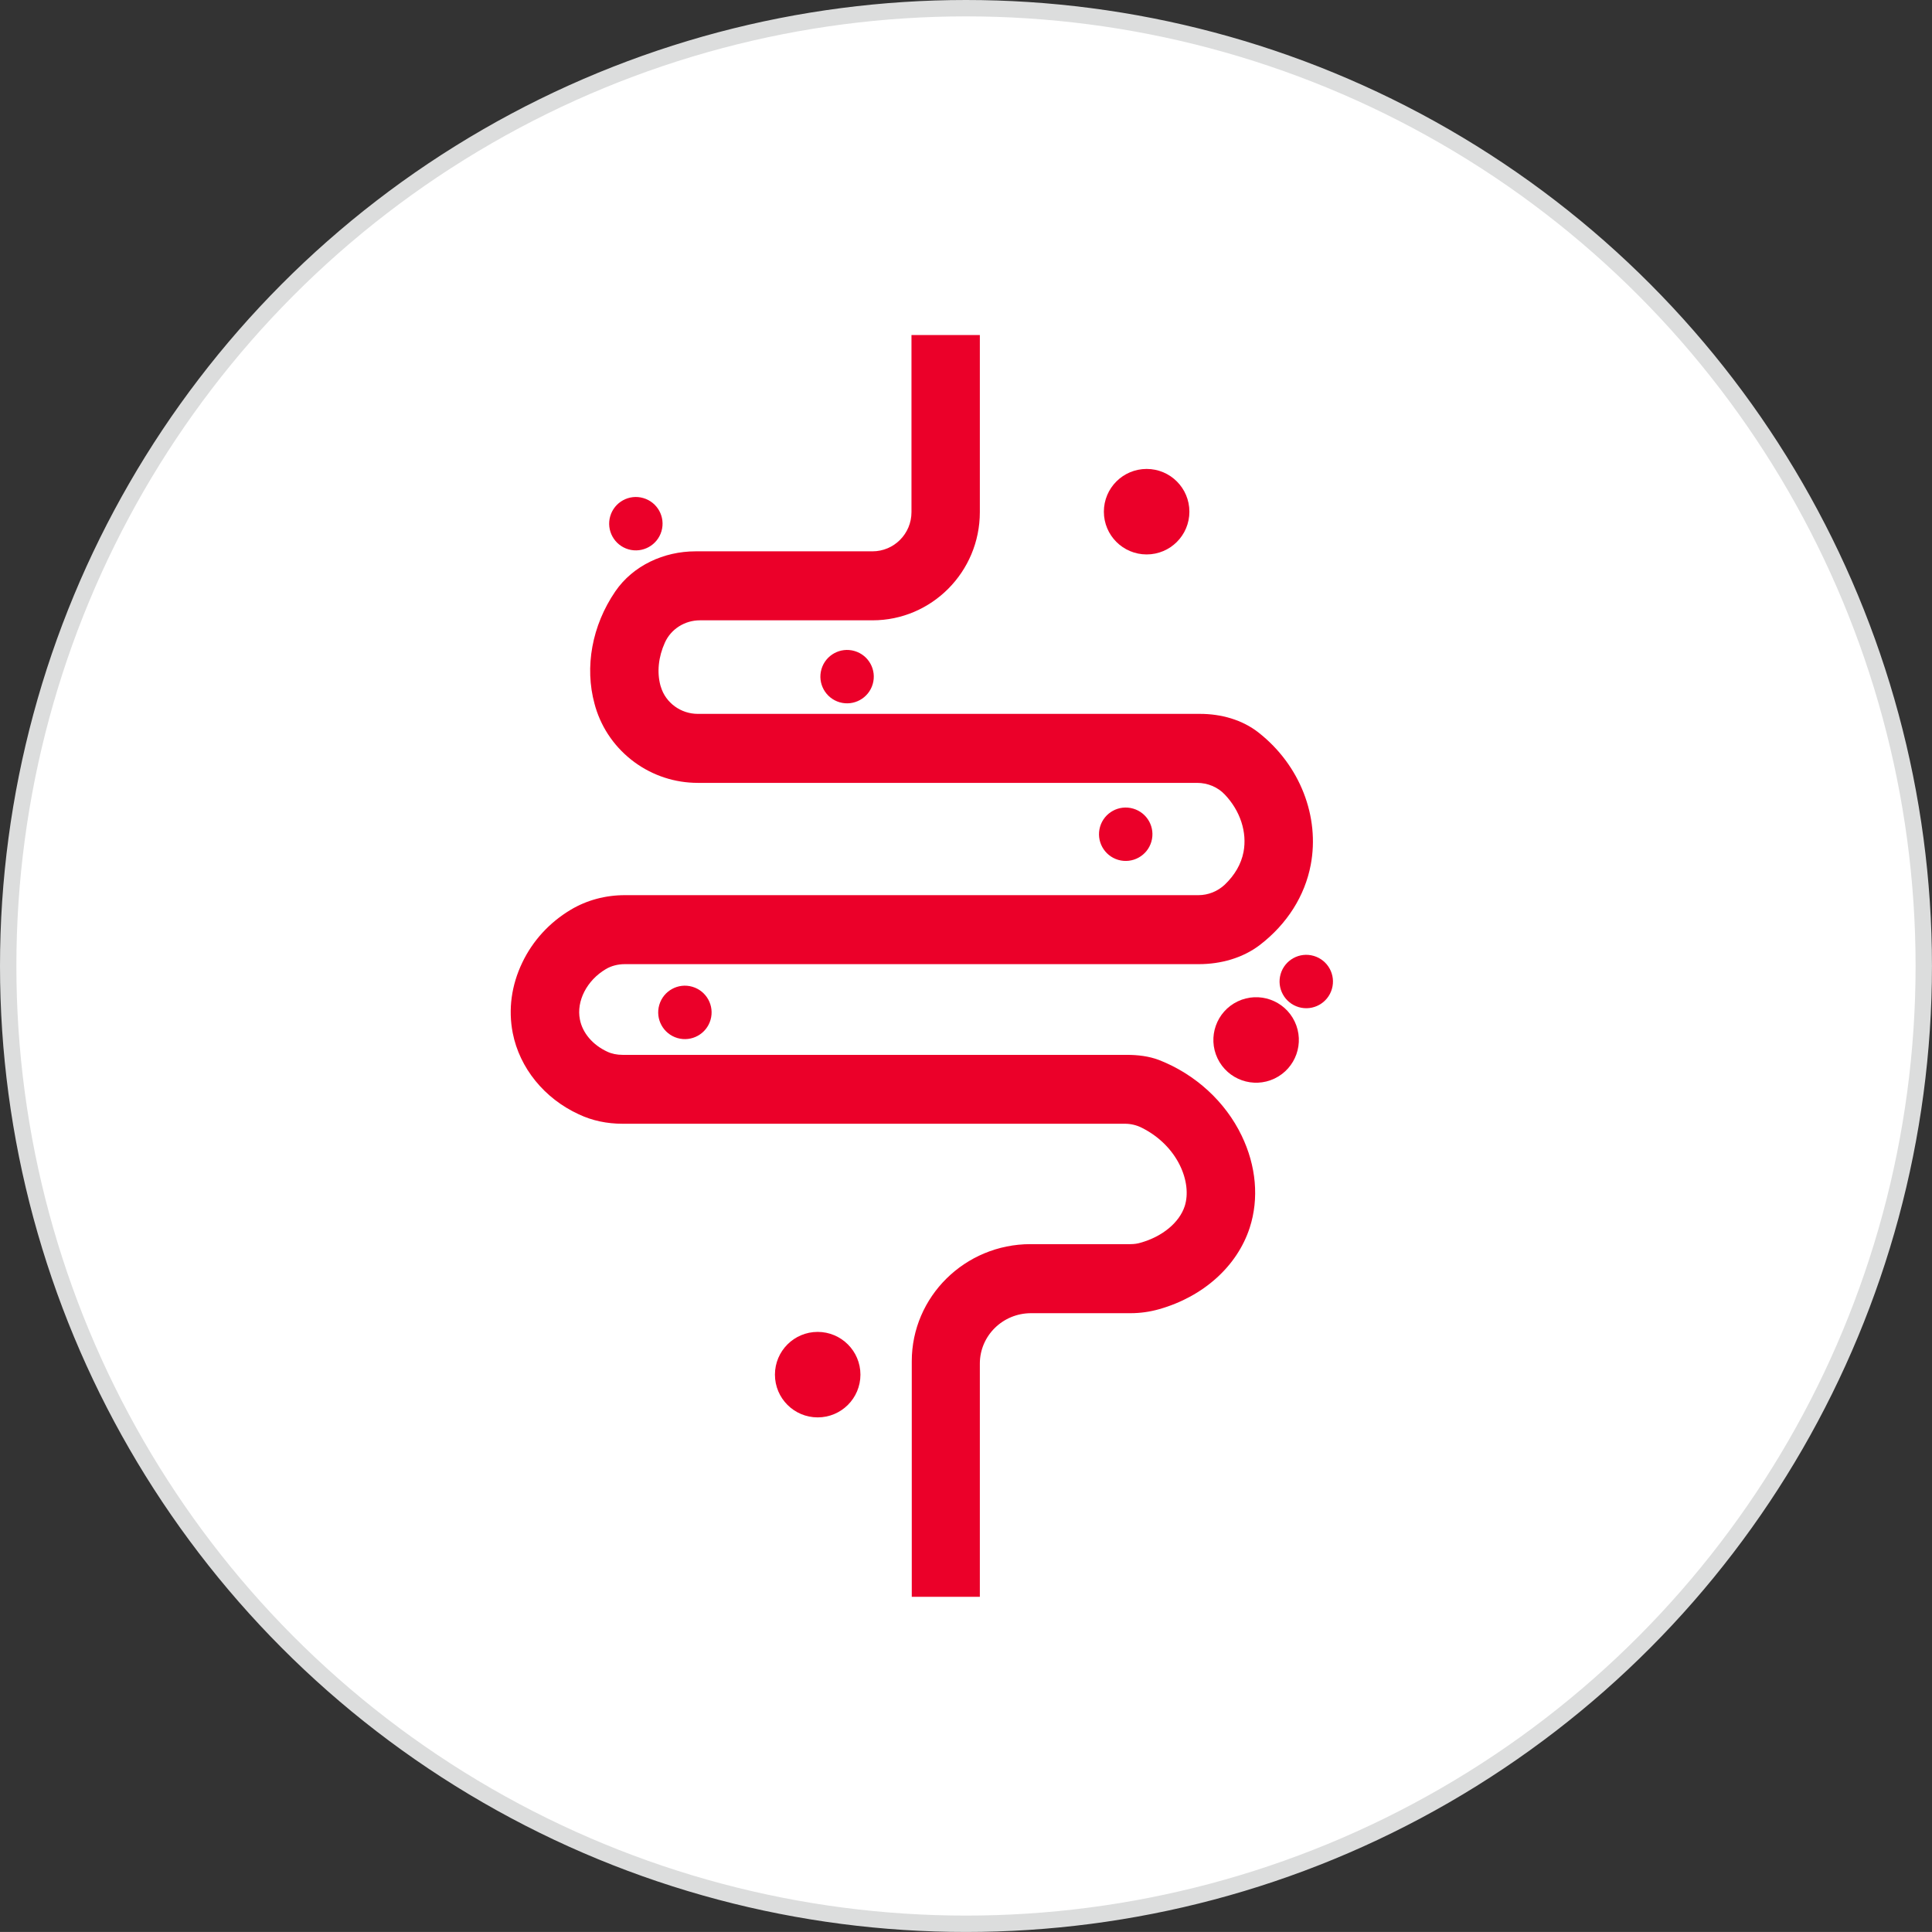
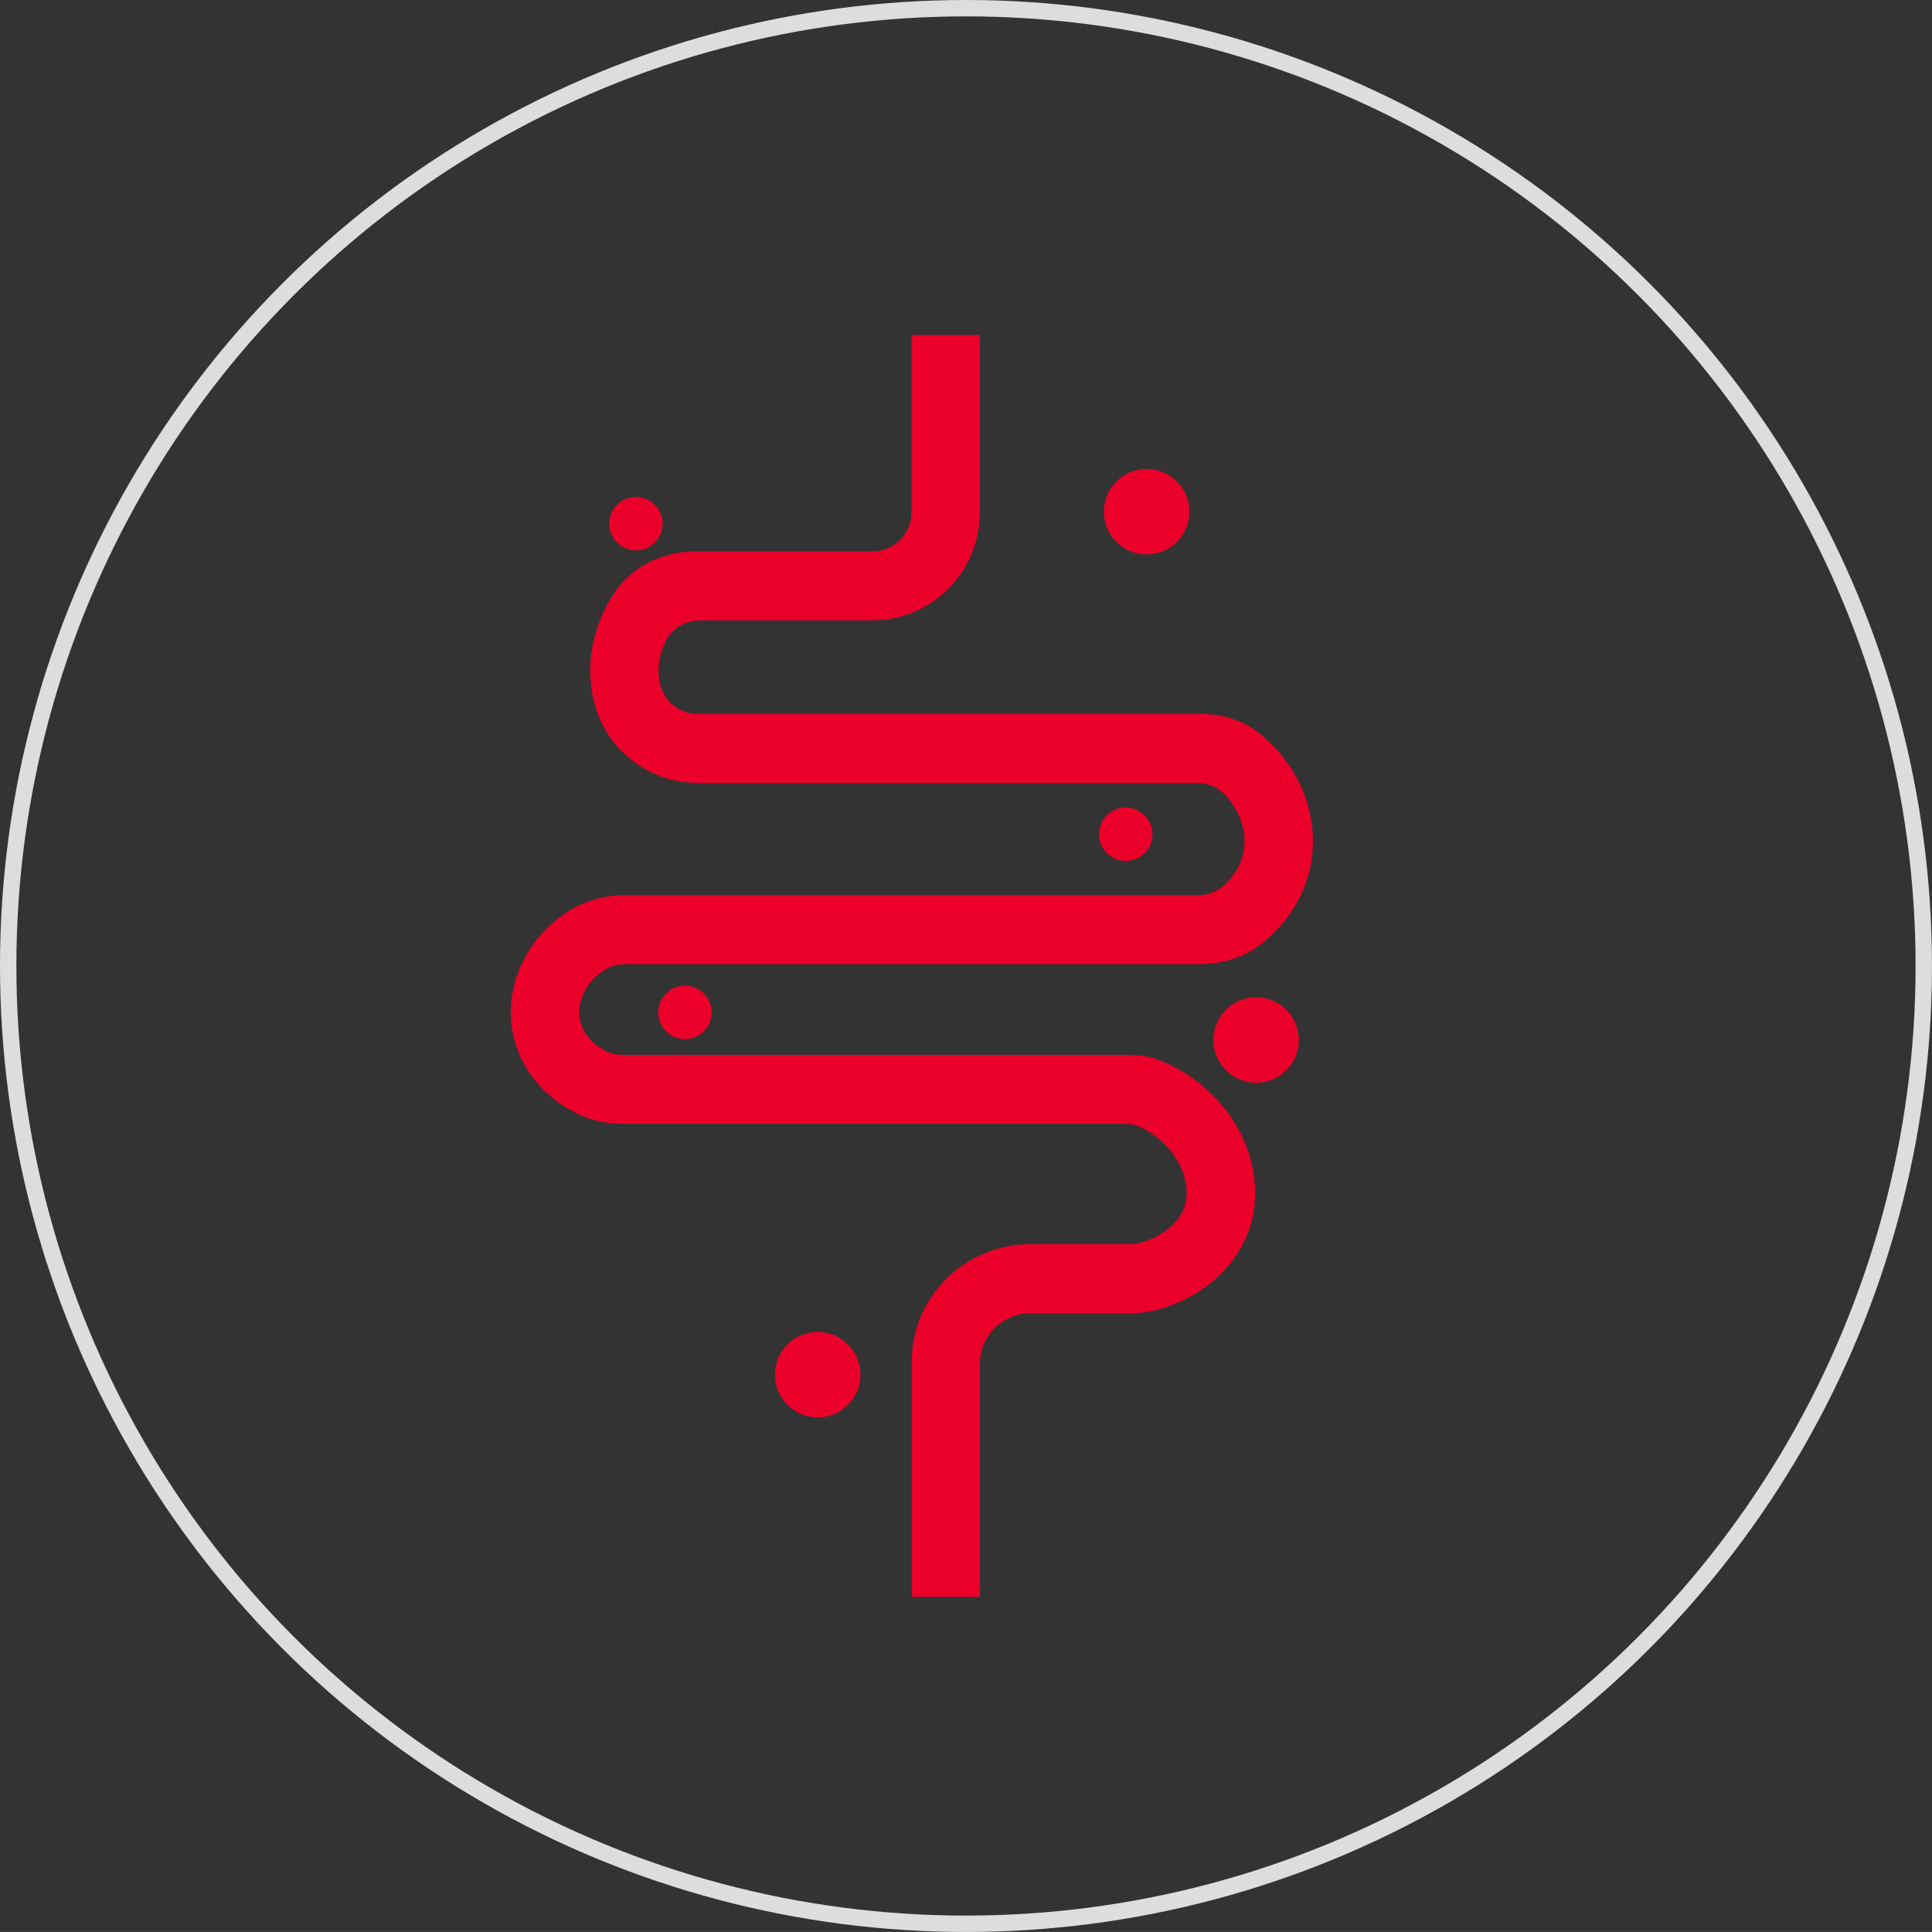
<svg xmlns="http://www.w3.org/2000/svg" version="1.1" id="图层_1" x="0px" y="0px" width="58.977px" height="58.976px" viewBox="0 0 58.977 58.976" enable-background="new 0 0 58.977 58.976" xml:space="preserve">
  <rect x="0" y="0" width="58.977" height="58.976" fill="#333333" stroke="none" />
-   <path fill="#FFFFFF" d="M58.727,29.488c0,16.148-13.091,29.238-29.238,29.238c-16.148,0-29.238-13.09-29.238-29.238  C0.25,13.34,13.34,0.25,29.488,0.25C45.636,0.25,58.727,13.34,58.727,29.488" />
  <circle fill="none" stroke="#DCDDDD" stroke-width="0.5" stroke-miterlimit="10" cx="29.488" cy="29.488" r="29.238" />
  <path fill="#EB0029" d="M31.474,40.087h3.037c0.302,0,0.598-0.043,0.88-0.124c1.348-0.384,2.378-1.313,2.759-2.487  c0.287-0.888,0.199-1.885-0.247-2.809c-0.497-1.033-1.407-1.873-2.523-2.309c-0.311-0.118-0.649-0.157-0.983-0.157h-15.39  c-0.171,0-0.332-0.032-0.467-0.096c-0.445-0.205-0.759-0.572-0.838-0.985c-0.111-0.56,0.211-1.19,0.786-1.533  c0.171-0.103,0.374-0.155,0.588-0.155h17.521c0.667,0,1.339-0.185,1.864-0.587c0.831-0.639,1.372-1.499,1.551-2.444  c0.278-1.465-0.321-3.039-1.59-4.036c-0.5-0.395-1.148-0.573-1.79-0.573H21.302c-0.518,0-0.98-0.336-1.127-0.821  c-0.005-0.011-0.008-0.028-0.014-0.044c-0.111-0.409-0.062-0.875,0.136-1.312c0.185-0.411,0.605-0.679,1.069-0.679h5.268  c1.808,0,3.277-1.48,3.277-3.302v-5.406h-2.087v5.406c0,0.662-0.535,1.196-1.191,1.196h-5.401c-0.966,0-1.908,0.433-2.449,1.223  c-0.716,1.047-0.939,2.312-0.635,3.428c0.009,0.038,0.019,0.071,0.03,0.108c0.204,0.675,0.617,1.256,1.192,1.679  c0.564,0.411,1.233,0.63,1.933,0.63h15.239c0.322,0,0.63,0.127,0.846,0.356c0.471,0.494,0.687,1.15,0.572,1.754  c-0.071,0.367-0.264,0.702-0.572,0.997c-0.218,0.204-0.504,0.321-0.809,0.321H19.074c-0.588,0-1.159,0.151-1.651,0.445  c-0.648,0.387-1.159,0.943-1.48,1.614c-0.331,0.69-0.432,1.429-0.291,2.149c0.21,1.068,0.963,1.997,2.014,2.481  c0.413,0.196,0.864,0.289,1.339,0.289h15.334c0.183,0,0.36,0.044,0.513,0.121c1.11,0.555,1.545,1.676,1.313,2.395  c-0.163,0.499-0.679,0.928-1.346,1.115c-0.095,0.03-0.2,0.044-0.31,0.044h-3.049c-2.004,0-3.627,1.604-3.627,3.575v7.191h2.078  v-7.118C29.911,40.776,30.61,40.087,31.474,40.087" />
  <path fill="#EB0029" d="M36.308,15.62c0,0.721-0.584,1.305-1.305,1.305c-0.722,0-1.306-0.584-1.306-1.305  c0-0.721,0.584-1.305,1.306-1.305C35.724,14.315,36.308,14.899,36.308,15.62" />
  <path fill="#EB0029" d="M35.147,25.694c-0.126,0.432-0.578,0.68-1.011,0.555c-0.432-0.126-0.681-0.579-0.555-1.011  s0.578-0.68,1.01-0.554C35.025,24.81,35.273,25.262,35.147,25.694" />
  <path fill="#EB0029" d="M21.69,31.133c-0.126,0.432-0.578,0.68-1.01,0.555c-0.432-0.126-0.681-0.579-0.555-1.011  c0.126-0.433,0.578-0.681,1.01-0.555C21.568,30.249,21.816,30.701,21.69,31.133" />
-   <path fill="#EB0029" d="M26.641,20.883c-0.126,0.432-0.578,0.68-1.01,0.555c-0.432-0.126-0.681-0.579-0.555-1.011  c0.126-0.432,0.578-0.68,1.01-0.554C26.519,19.999,26.767,20.451,26.641,20.883" />
  <path fill="#EB0029" d="M26.266,41.963c0,0.721-0.584,1.305-1.305,1.305c-0.721,0-1.305-0.584-1.305-1.305s0.584-1.305,1.305-1.305  C25.682,40.659,26.266,41.243,26.266,41.963" />
  <path fill="#EB0029" d="M38.907,32.924c-0.649,0.311-1.429,0.035-1.74-0.615c-0.31-0.651-0.034-1.43,0.615-1.74  c0.651-0.311,1.43-0.035,1.74,0.615S39.558,32.613,38.907,32.924" />
-   <path fill="#EB0029" d="M40.658,30.19c-0.126,0.433-0.578,0.68-1.01,0.555c-0.432-0.126-0.681-0.578-0.555-1.011  c0.126-0.432,0.578-0.68,1.01-0.554C40.536,29.306,40.784,29.758,40.658,30.19" />
  <path fill="#EB0029" d="M20.193,16.214c-0.126,0.432-0.578,0.68-1.01,0.555c-0.432-0.126-0.681-0.579-0.555-1.011  c0.126-0.432,0.578-0.68,1.01-0.554C20.071,15.33,20.319,15.782,20.193,16.214" />
-   <rect fill="none" width="58.976" height="58.976" />
</svg>